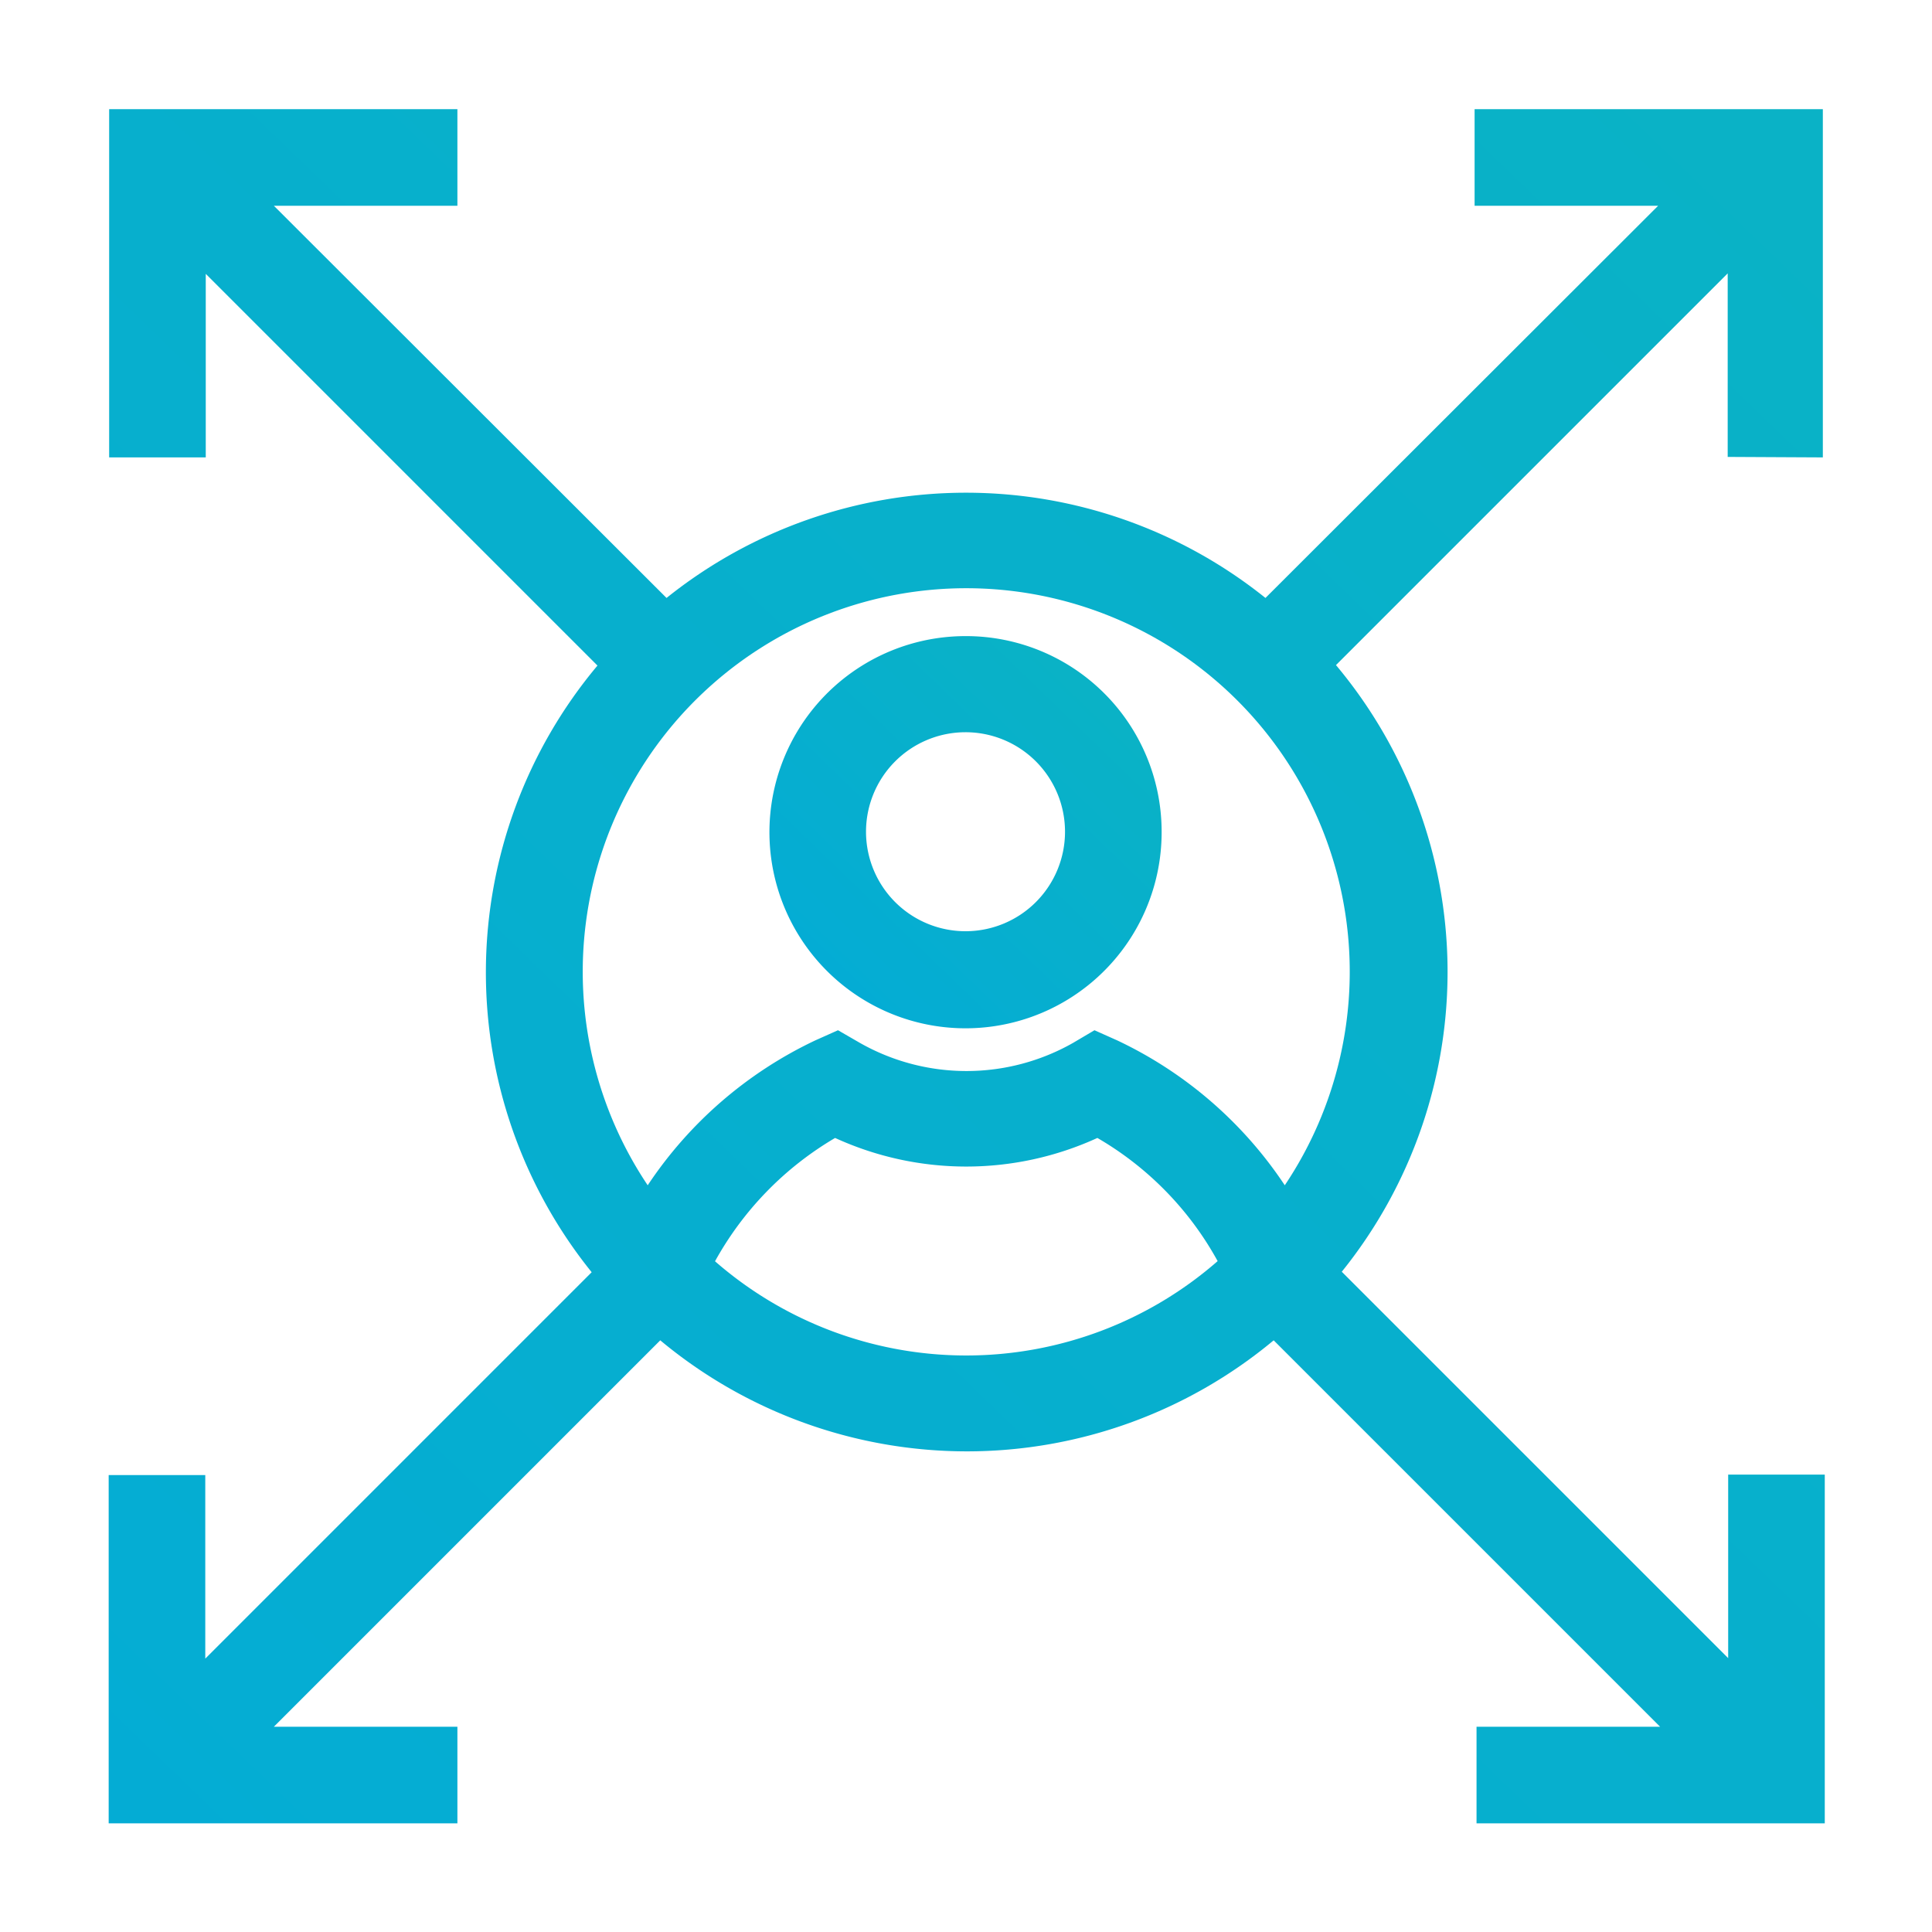
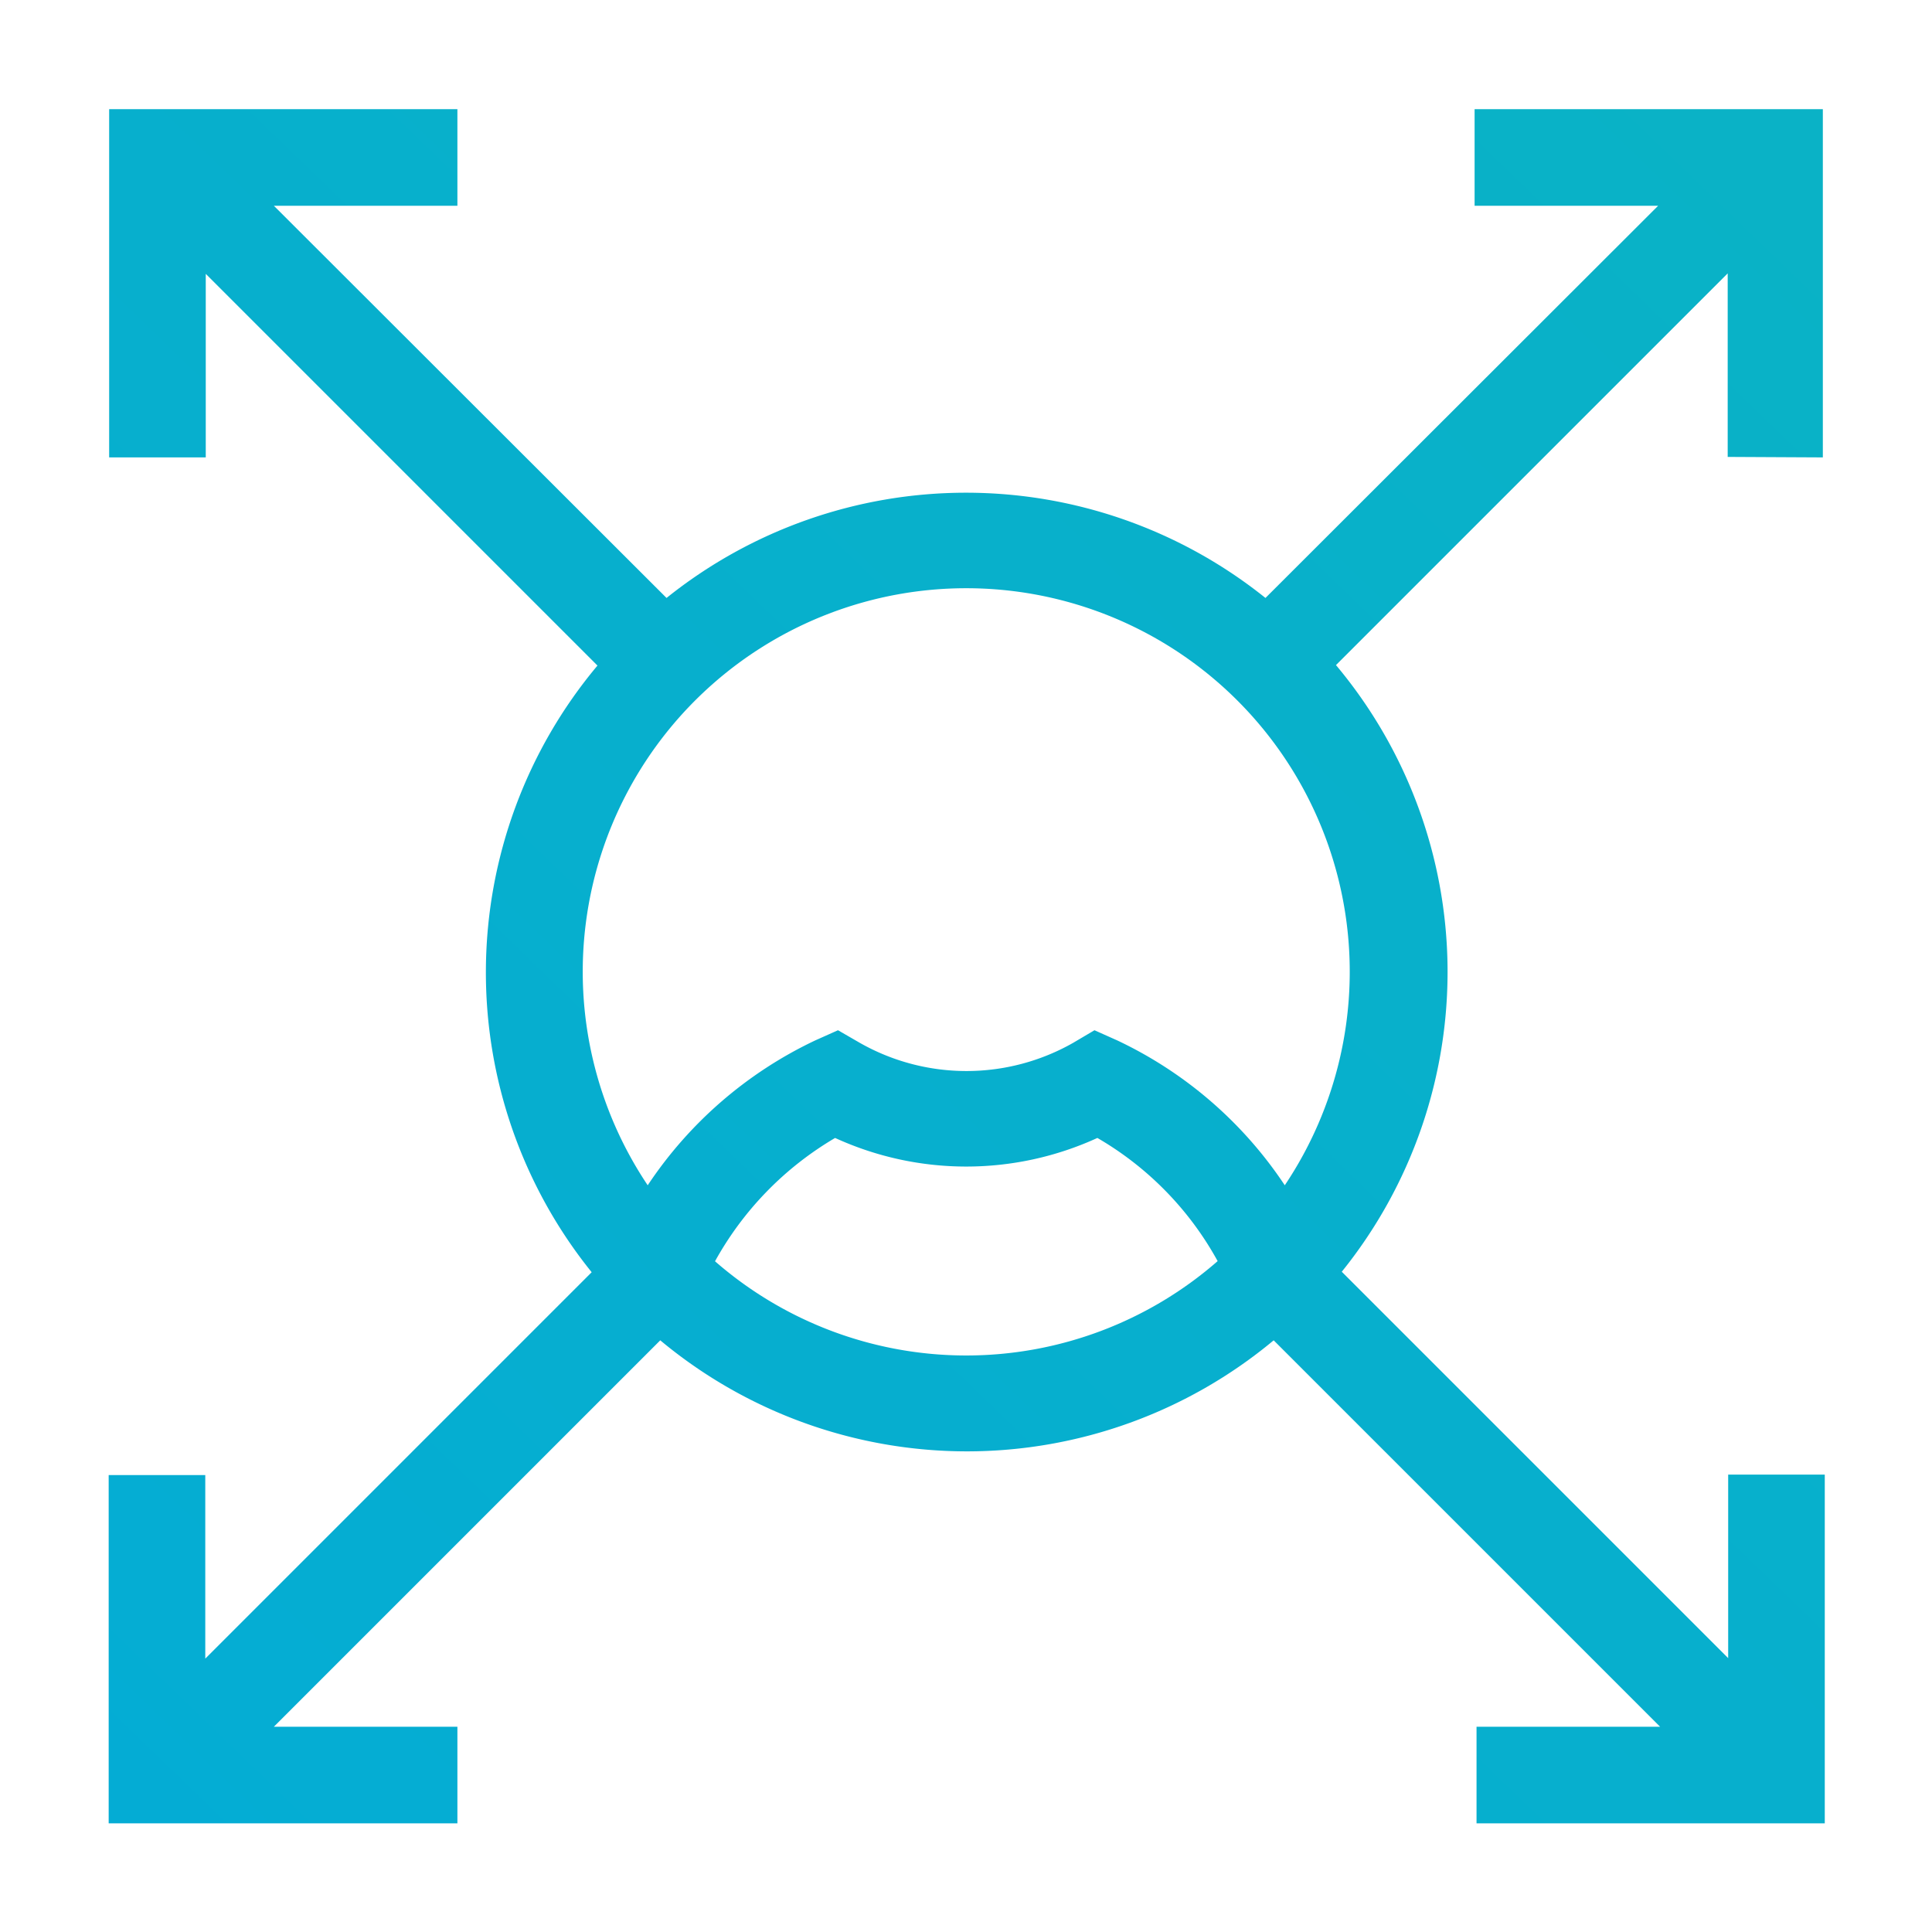
<svg xmlns="http://www.w3.org/2000/svg" xmlns:xlink="http://www.w3.org/1999/xlink" id="Layer_1" viewBox="0 0 40 40">
  <defs>
    <linearGradient id="New_Gradient_Swatch_2" x1="211.8" y1="-178.62" x2="-23.17" y2="64.71" gradientUnits="userSpaceOnUse">
      <stop offset="0" stop-color="#26d07c" />
      <stop offset="0.16" stop-color="#20c98c" />
      <stop offset="1" stop-color="#00a8df" />
    </linearGradient>
    <linearGradient id="New_Gradient_Swatch_2-2" x1="50.99" y1="-14.87" x2="13.02" y2="24.44" xlink:href="#New_Gradient_Swatch_2" />
  </defs>
  <title>icons</title>
  <path d="M37.74,9.47V2.26H30.53v2h3.8L26.2,12.38a9.91,9.91,0,0,0-12.4,0L5.67,4.26h3.8v-2H2.26V9.47h2V5.67l8.11,8.11a9.89,9.89,0,0,0-.12,12.56l-8,8v-3.8h-2v7.21H9.47v-2H5.67l8-8a9.92,9.92,0,0,0,12.7,0l8,8h-3.8v2h7.21V30.53h-2v3.8l-8-8a9.89,9.89,0,0,0-.12-12.56l8.11-8.11v3.8ZM14.8,26.12a6.74,6.74,0,0,1,2.49-2.56,6.52,6.52,0,0,0,5.43,0,6.64,6.64,0,0,1,2.49,2.55,7.91,7.91,0,0,1-10.41,0Zm11.8-1.58a8.53,8.53,0,0,0-3.47-3l-.47-.21-.44.26a4.47,4.47,0,0,1-4.42,0l-.45-.26-.47.21a8.56,8.56,0,0,0-3.47,3,7.94,7.94,0,1,1,13.19,0Z" style="fill:url(#New_Gradient_Swatch_2)" />
-   <path d="M20,13.17a4.06,4.06,0,1,0,4.05,4A4.05,4.05,0,0,0,20,13.17Zm0,6.11a2.06,2.06,0,1,1,2.05-2.06A2.06,2.06,0,0,1,20,19.28Z" style="fill:url(#New_Gradient_Swatch_2-2)" />
</svg>